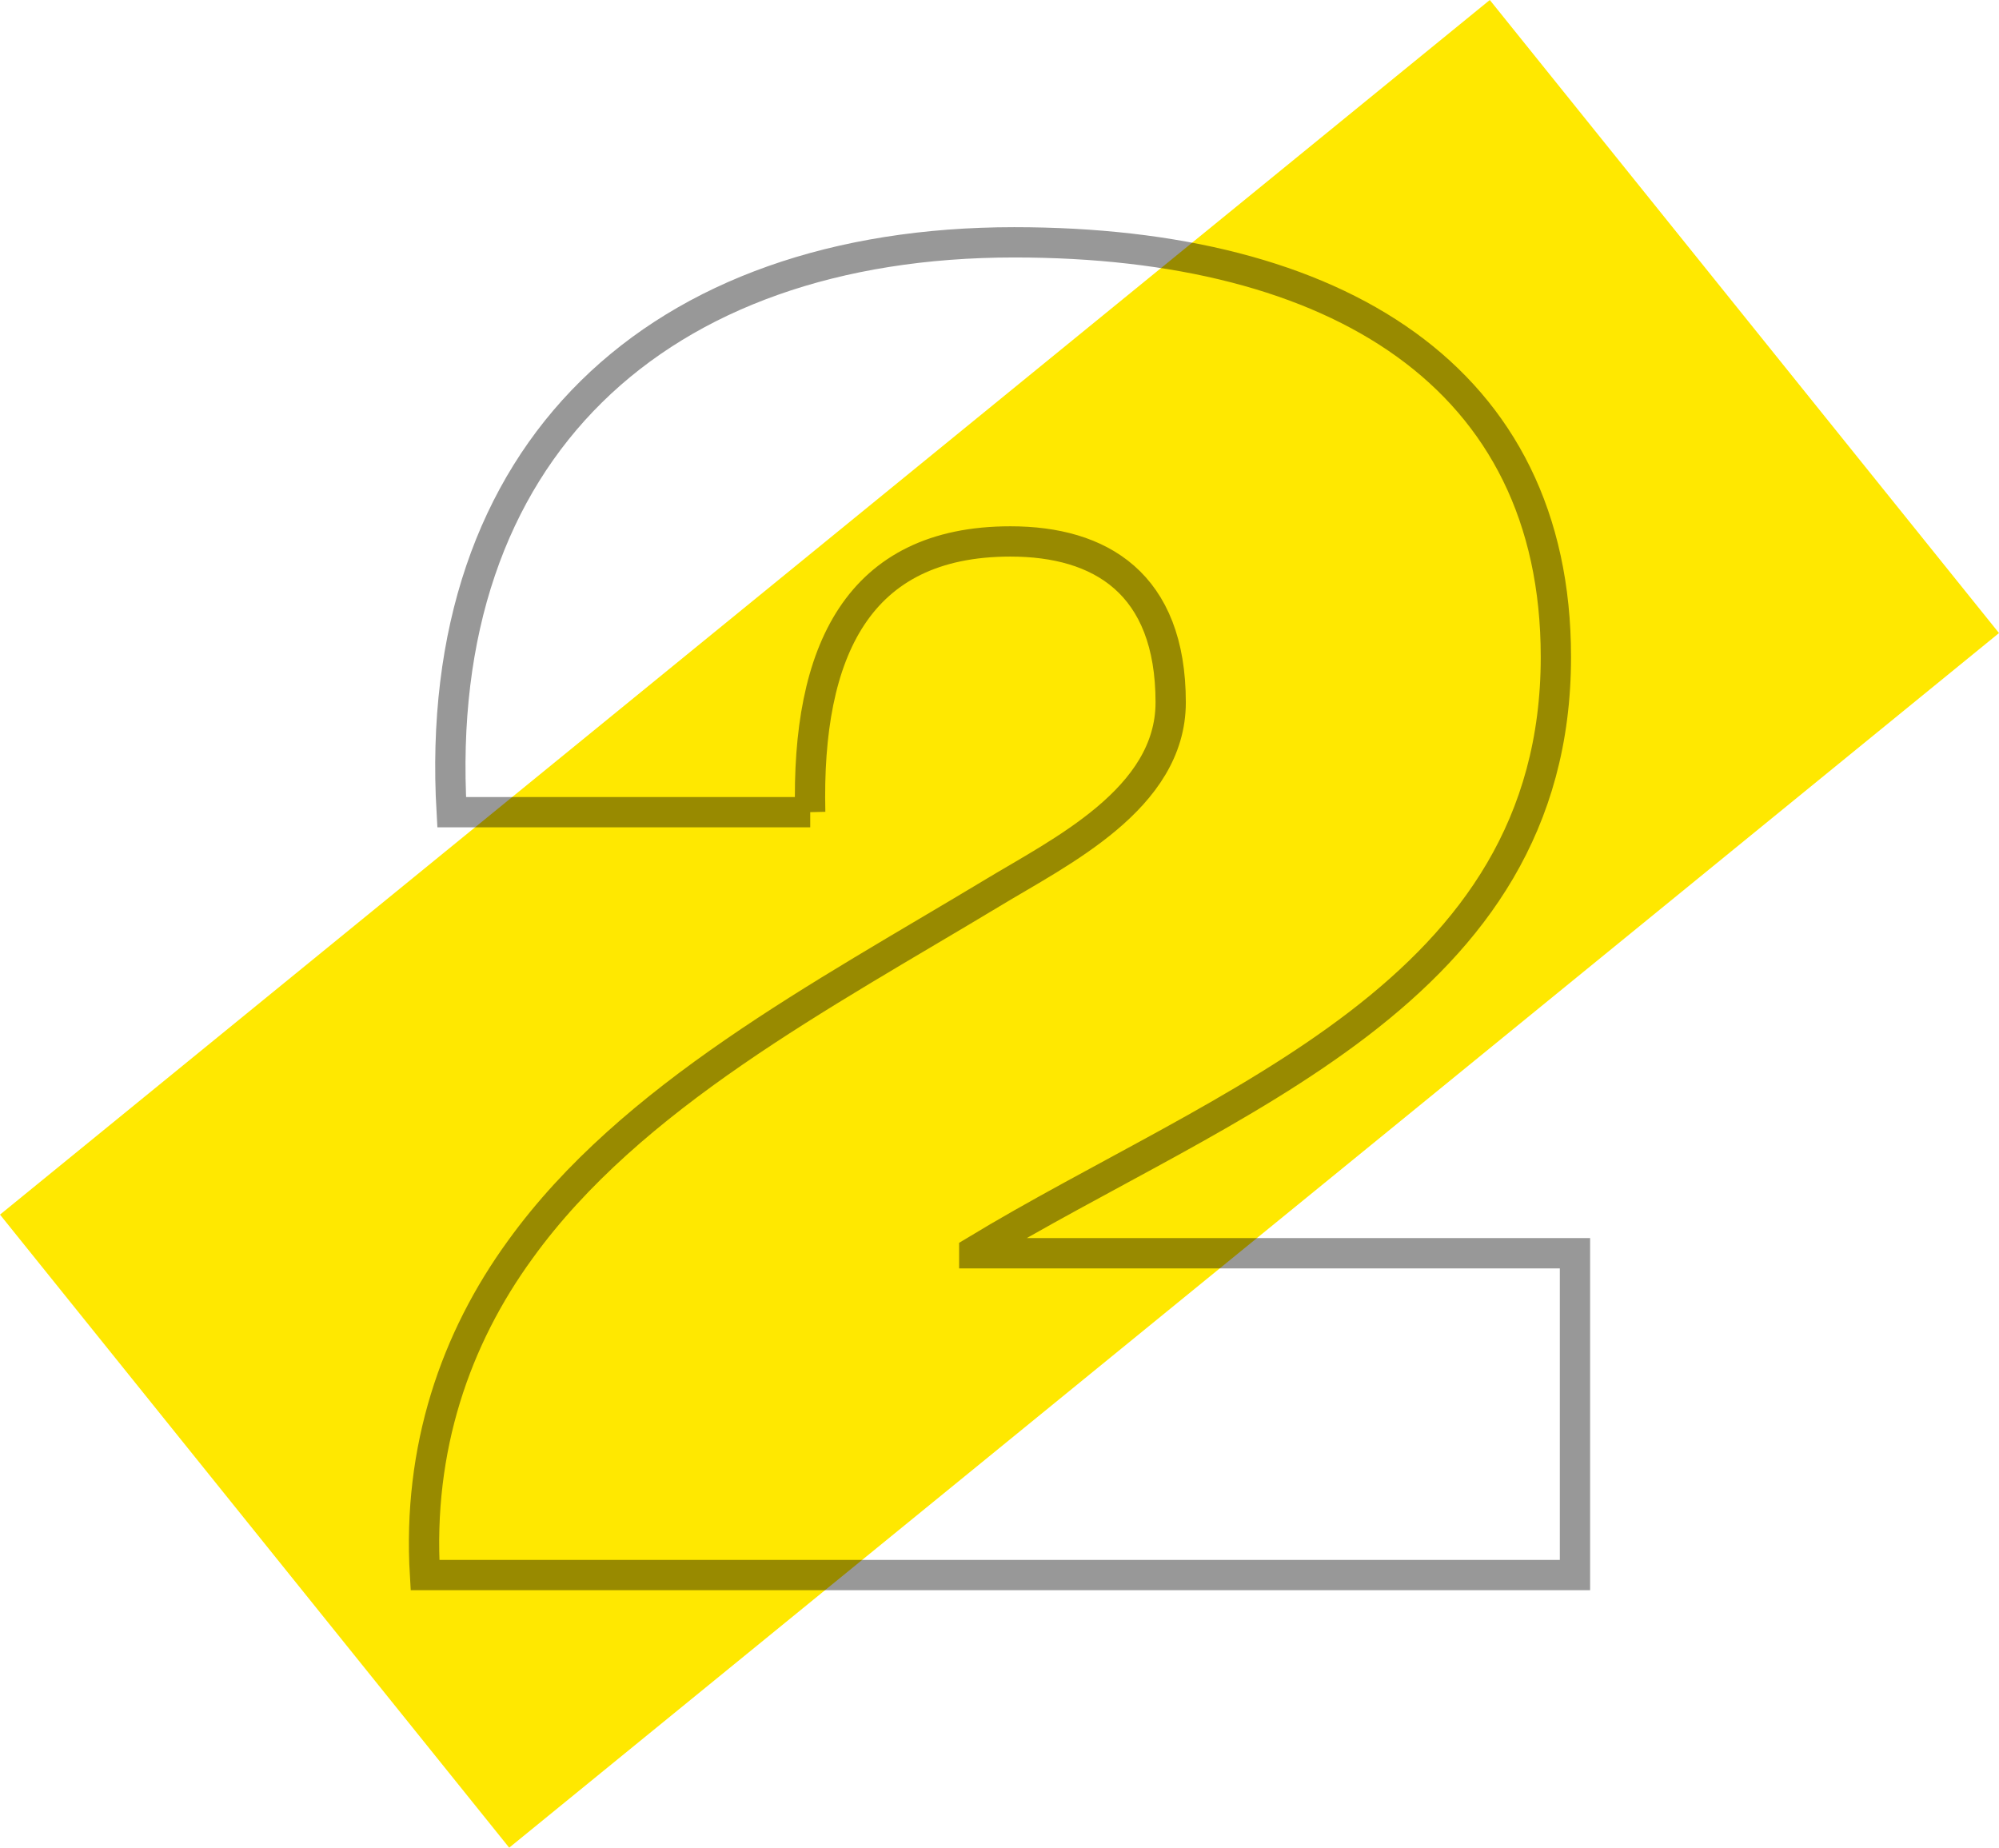
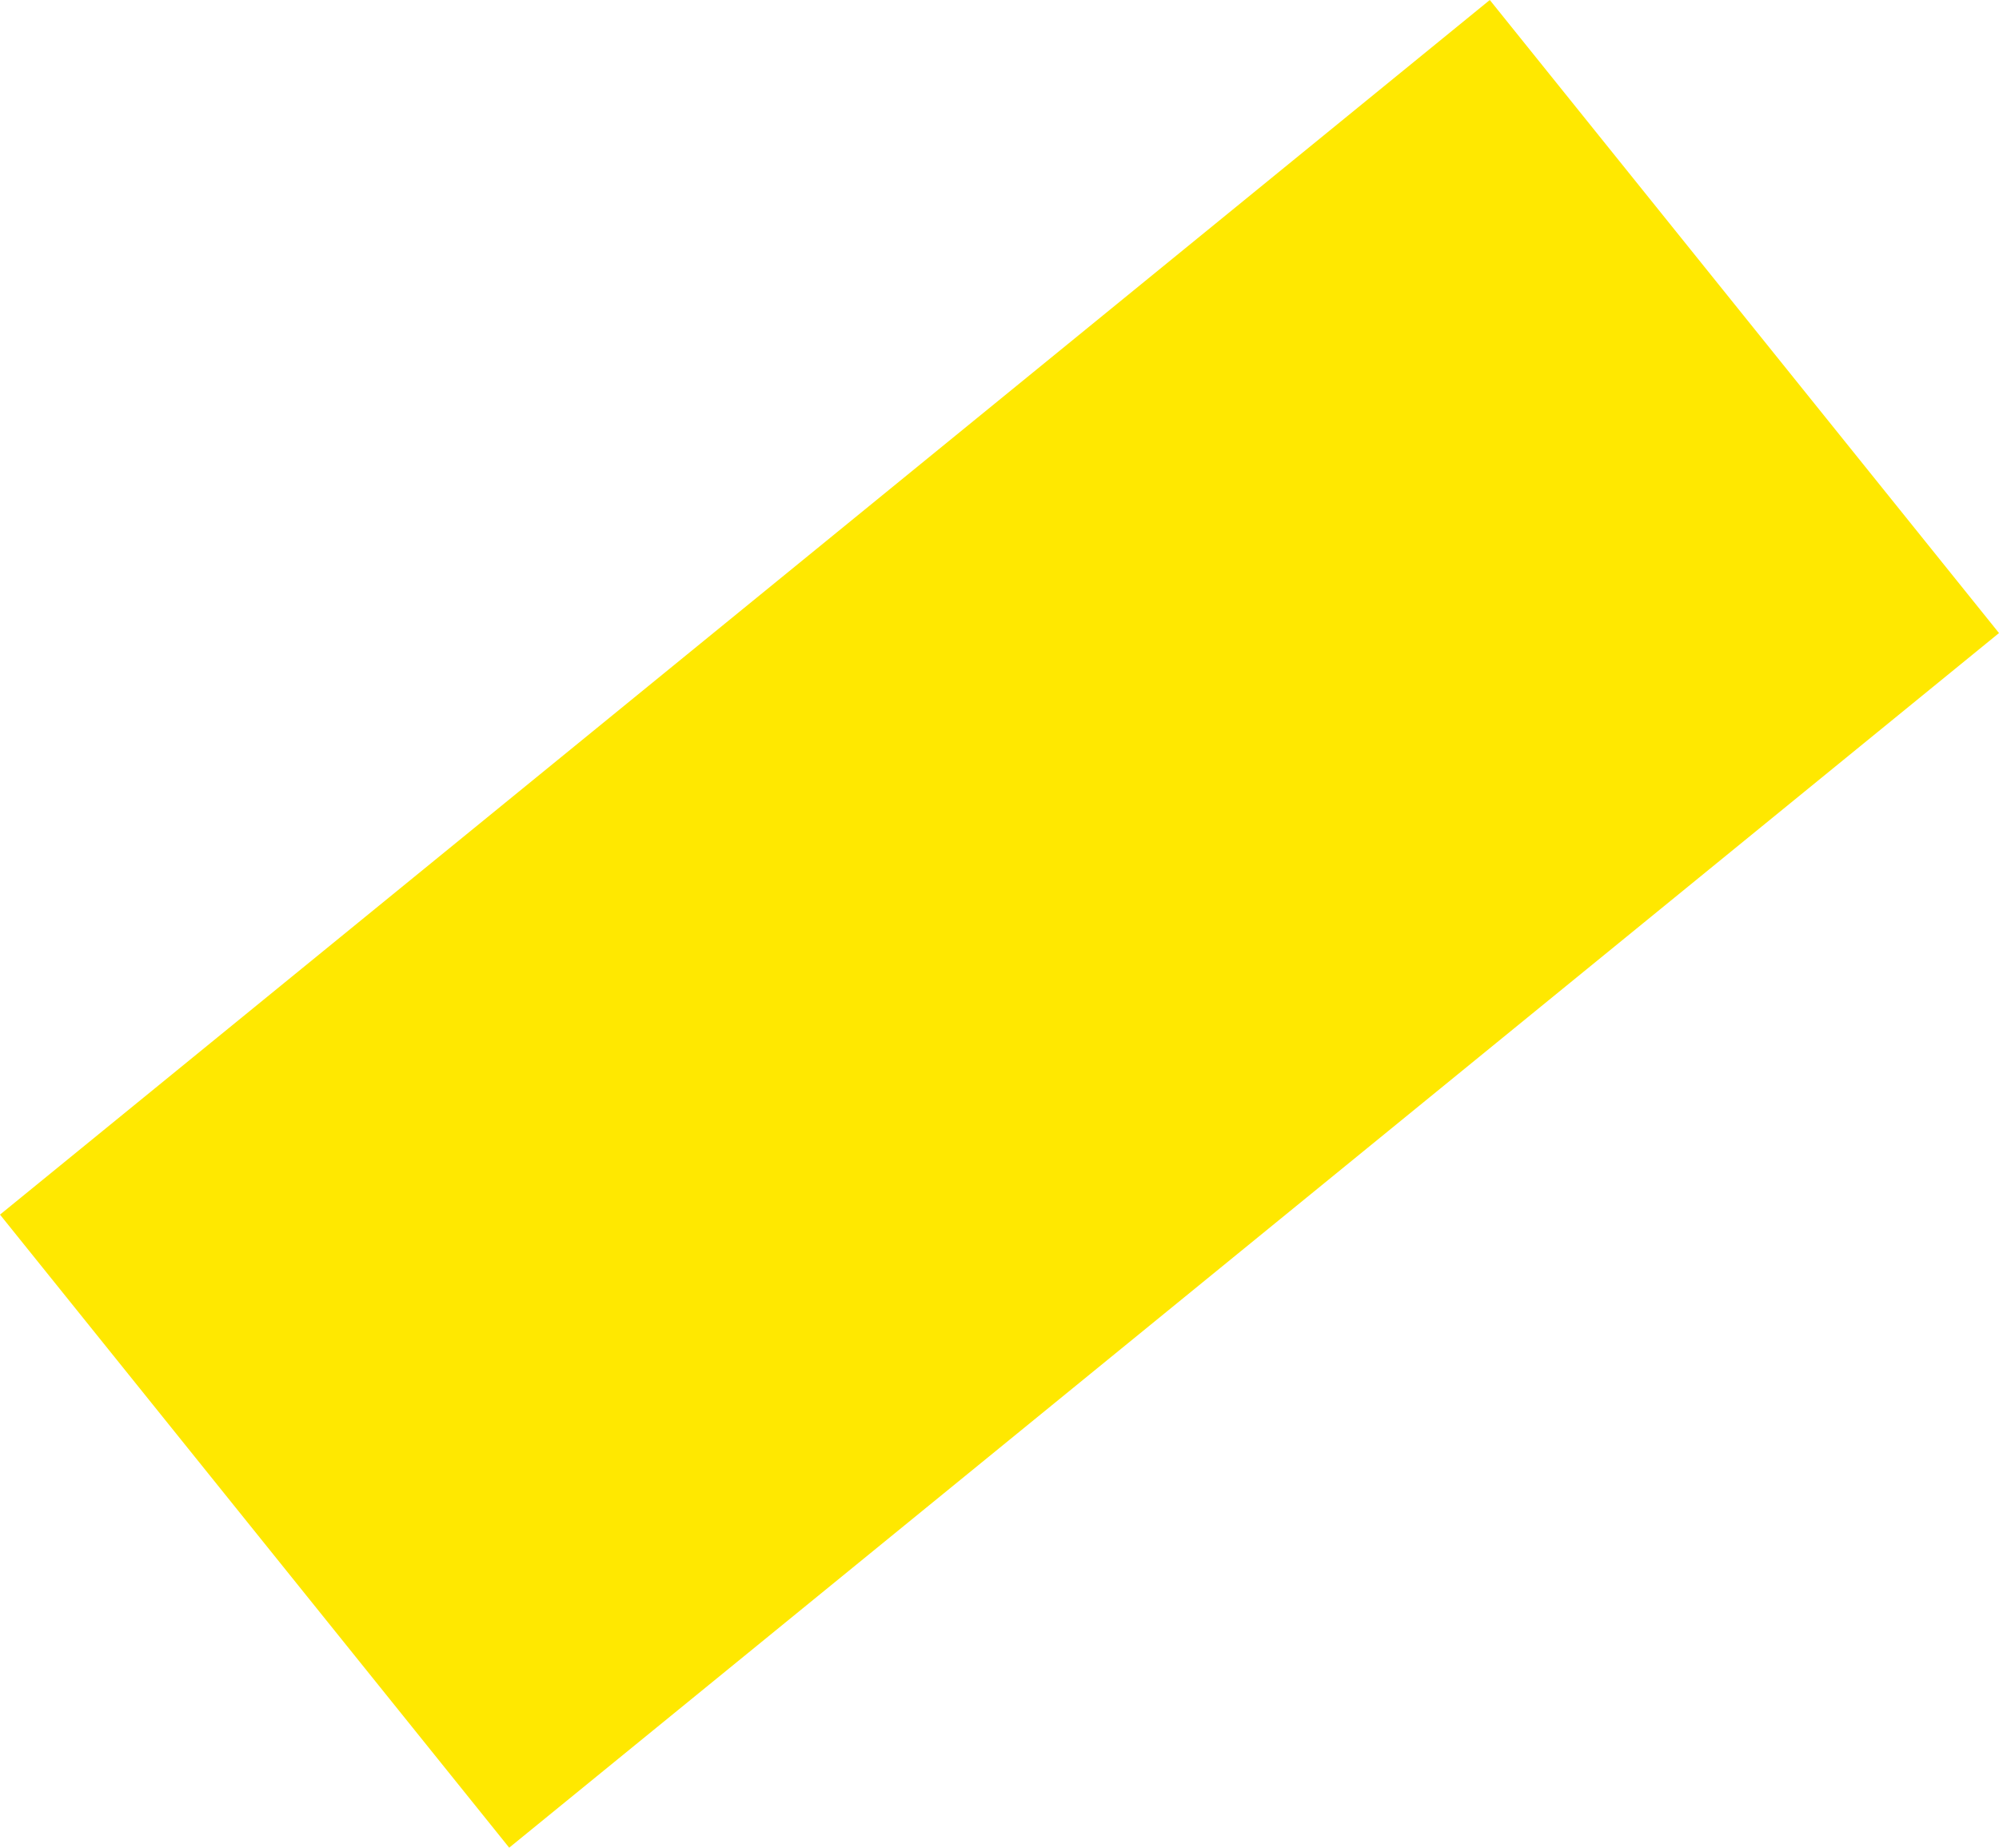
<svg xmlns="http://www.w3.org/2000/svg" width="66" height="61" viewBox="0 0 66 61">
  <g fill="none" fill-rule="evenodd">
-     <path fill="#FFE800" d="M0 40.1L49.188 0 66 20.9 16.812 61z" />
-     <path stroke="#000" d="M26.75 26.813c-.125-5.313 1.575-8.938 6.612-8.938 2.96 0 5.29 1.375 5.29 5.313 0 3.187-3.653 4.937-5.92 6.312-5.603 3.375-11.9 6.688-15.552 11.75-2.14 2.938-3.4 6.562-3.148 10.75H52V41.375H32.166v-.062c8.248-5 19.204-8.5 19.204-19.625C51.37 12.438 44.13 8 33.488 8c-11.774 0-19.267 6.875-18.575 18.813h11.838z" opacity=".405" />
+     <path fill="#FFE800" d="M0 40.1L49.188 0 66 20.9 16.812 61" />
  </g>
</svg>